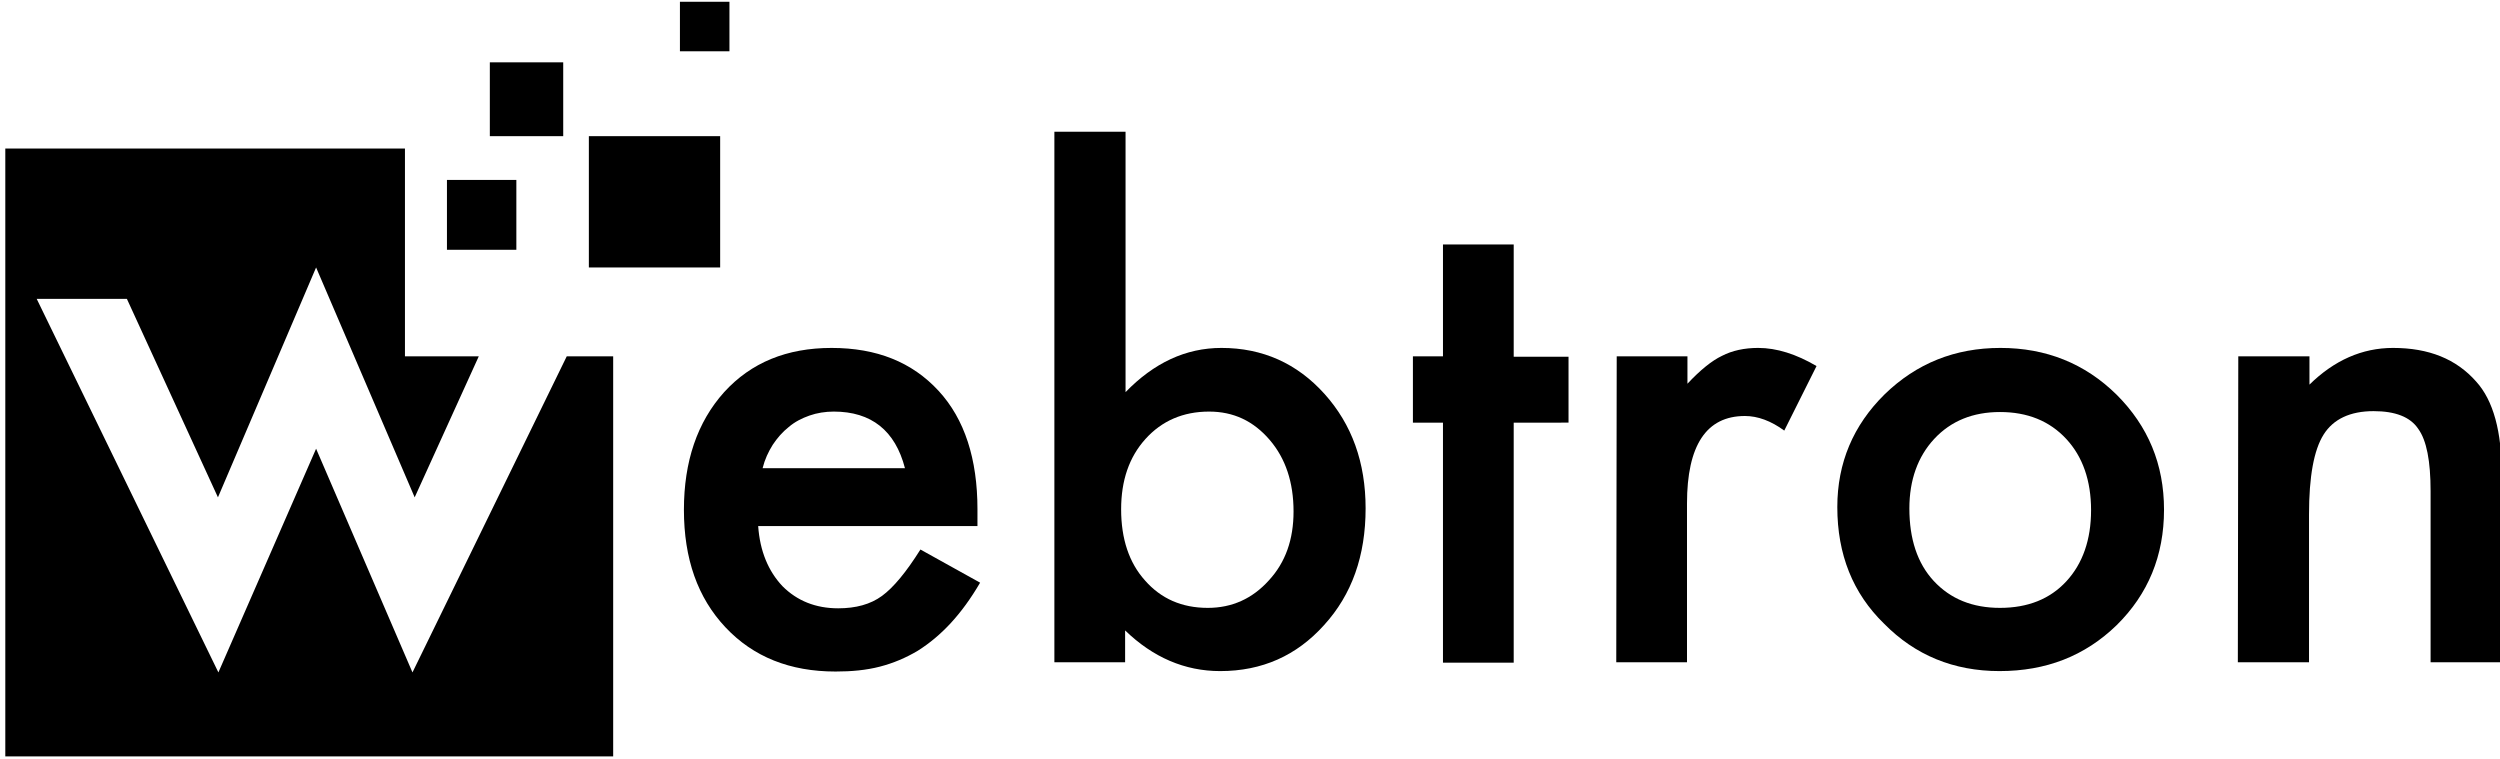
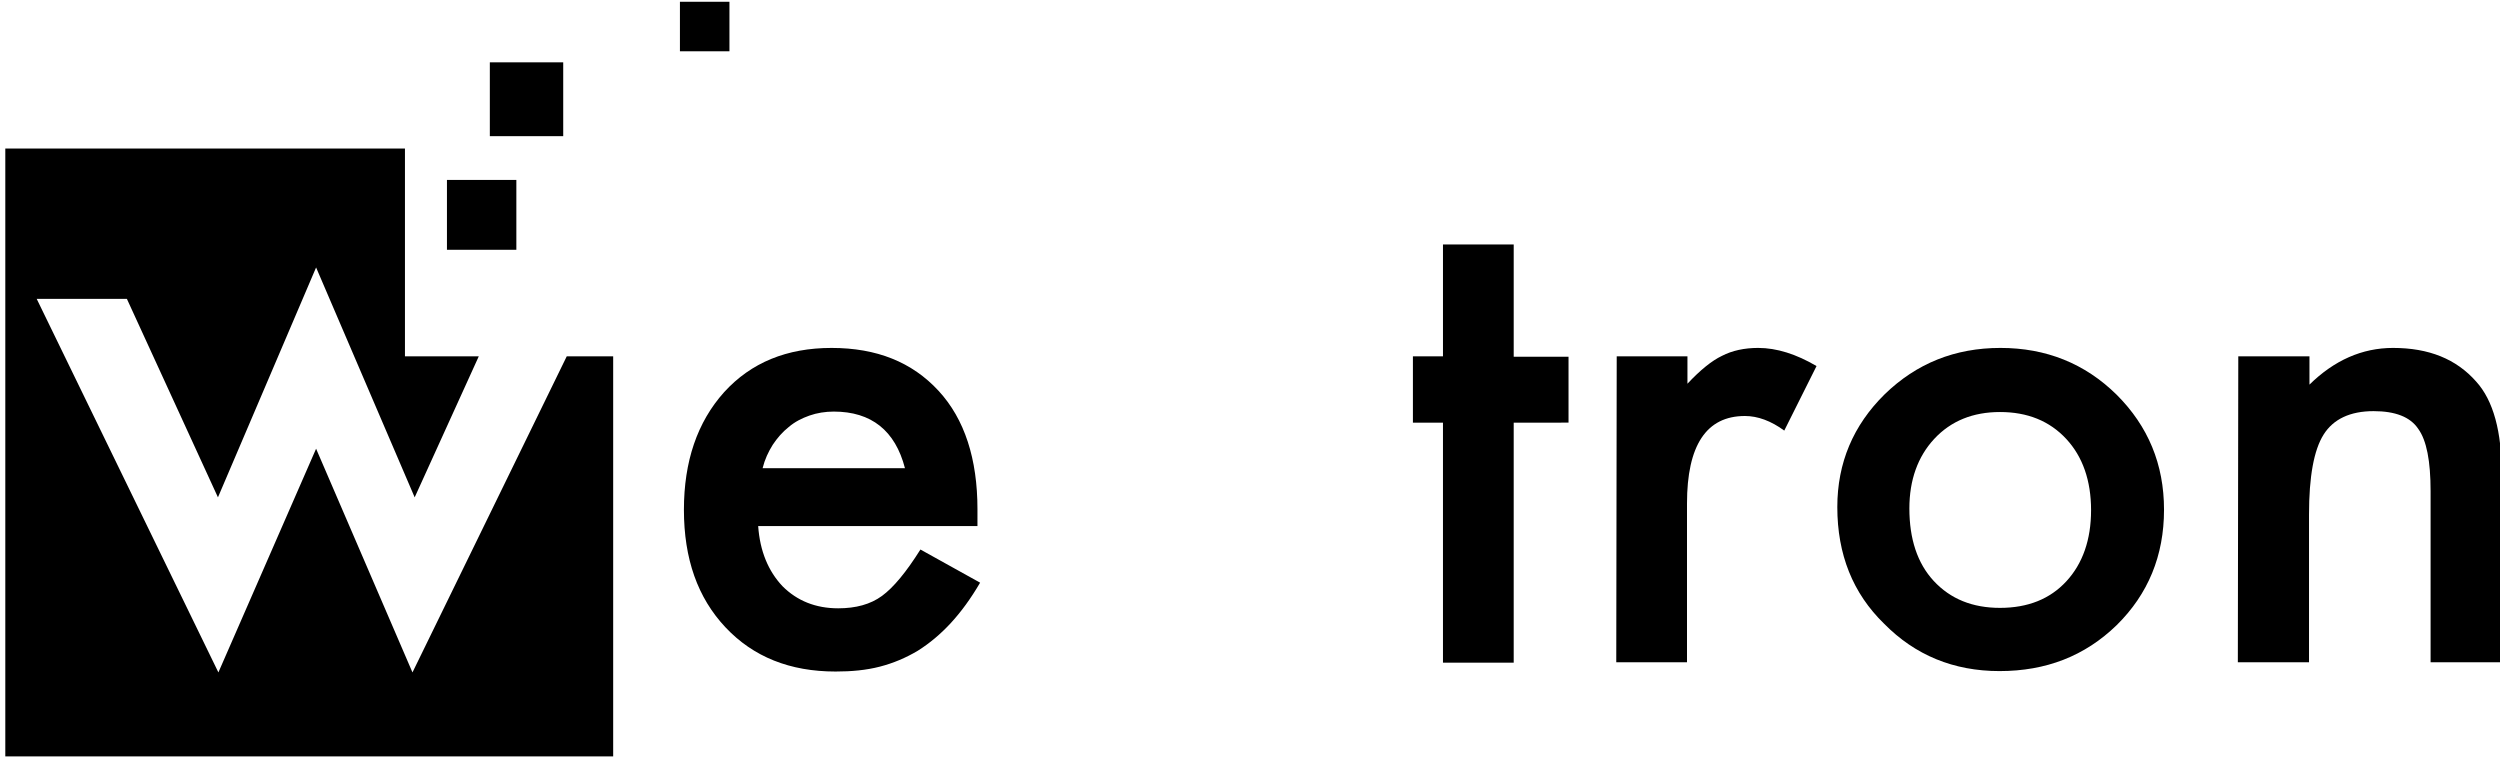
<svg xmlns="http://www.w3.org/2000/svg" version="1.1" id="Layer_1" x="0px" y="0px" viewBox="0 0 565.5 171.7" style="enable-background:new 0 0 565.5 171.7;" xml:space="preserve">
  <style type="text/css">
	.st0{fill-rule:evenodd;clip-rule:evenodd;}
</style>
  <g>
    <g>
      <path d="M221.1,119h-49.6c0.4,5.7,2.3,10.2,5.5,13.6c3.3,3.3,7.5,5,12.6,5c4,0,7.3-0.9,9.9-2.8c2.6-1.9,5.5-5.4,8.7-10.5l13.5,7.5    c-2.1,3.6-4.3,6.6-6.6,9.1s-4.8,4.6-7.5,6.3c-2.7,1.6-5.5,2.8-8.6,3.6s-6.4,1.1-10,1.1c-10.3,0-18.6-3.3-24.9-10    c-6.3-6.7-9.4-15.5-9.4-26.6c0-10.9,3-19.8,9.1-26.6c6.1-6.7,14.2-10,24.3-10c10.2,0,18.2,3.2,24.2,9.7c5.9,6.4,8.8,15.4,8.8,26.8    V119z M204.7,105.9c-2.2-8.5-7.6-12.8-16.1-12.8c-1.9,0-3.8,0.3-5.5,0.9s-3.3,1.4-4.7,2.6c-1.4,1.1-2.6,2.5-3.6,4    c-1,1.6-1.8,3.3-2.3,5.3H204.7z" />
-       <path d="M254.6,29.8v58.9c6.4-6.6,13.6-10,21.7-10c9.3,0,17.1,3.5,23.3,10.4c6.2,6.9,9.3,15.5,9.3,25.9c0,10.7-3.1,19.5-9.4,26.4    c-6.2,6.9-14,10.4-23.5,10.4c-8,0-15.2-3.1-21.5-9.2v7.2h-16v-120L254.6,29.8L254.6,29.8z M292.6,115.7c0-6.6-1.8-12-5.4-16.2    c-3.7-4.3-8.2-6.4-13.7-6.4c-5.9,0-10.7,2.1-14.4,6.2c-3.7,4.1-5.5,9.4-5.5,15.9c0,6.7,1.8,12.1,5.4,16.1    c3.6,4.1,8.3,6.2,14.2,6.2c5.5,0,10.1-2.1,13.8-6.2C290.8,127.2,292.6,122,292.6,115.7z" />
      <path d="M342.4,95.6v54.3h-16V95.6h-6.8v-15h6.8V55.3h16v25.4h12.4v14.9H342.4z" />
      <path d="M365.7,80.6h16v6.2c2.9-3.1,5.5-5.2,7.8-6.3c2.3-1.2,5.1-1.8,8.2-1.8c4.2,0,8.6,1.4,13.2,4.1l-7.3,14.6    c-3-2.2-6-3.3-8.9-3.3c-8.7,0-13.1,6.6-13.1,19.8v35.9h-16L365.7,80.6L365.7,80.6z" />
      <path d="M415.6,114.7c0-10,3.6-18.5,10.7-25.5c7.2-7,15.9-10.5,26.2-10.5c10.3,0,19.1,3.5,26.3,10.6c7.1,7.1,10.7,15.7,10.7,26    c0,10.4-3.6,19.1-10.7,26.1c-7.2,7-16,10.4-26.5,10.4c-10.4,0-19.1-3.6-26.1-10.7C419.1,134.2,415.6,125.4,415.6,114.7z     M431.9,115c0,6.9,1.8,12.4,5.5,16.4c3.8,4.1,8.8,6.1,15,6.1c6.3,0,11.3-2,15-6s5.6-9.4,5.6-16.1s-1.9-12.1-5.6-16.1    c-3.8-4.1-8.8-6.1-15-6.1c-6.1,0-11.1,2-14.9,6.1C433.8,103.3,431.9,108.6,431.9,115z" />
      <path d="M506.3,80.6h16.1V87c5.6-5.5,11.9-8.3,18.9-8.3c8.1,0,14.3,2.5,18.8,7.6c3.9,4.3,5.8,11.3,5.8,21.1v42.4h-16.1v-38.7    c0-6.8-0.9-11.5-2.8-14.1c-1.8-2.7-5.2-4-10.1-4c-5.3,0-9.1,1.8-11.3,5.3s-3.3,9.5-3.3,18.1v33.4h-16.1L506.3,80.6L506.3,80.6z" />
    </g>
-     <rect x="133.2" y="30.8" class="st0" width="29.7" height="29.7" />
    <rect x="101.1" y="40.7" class="st0" width="15.7" height="15.8" />
    <rect x="110.8" y="14.1" class="st0" width="16.6" height="16.7" />
    <rect x="153.8" y="0.4" class="st0" width="11.2" height="11.2" />
    <g>
      <polygon points="128.2,80.6 93.3,152.1 71.5,101.5 49.4,152.1 8.3,67.6 28.7,67.6 49.3,112.5 71.5,60.5 93.8,112.5 108.3,80.6     91.6,80.6 91.6,33.6 1.2,33.6 1.2,171.1 138.7,171.1 138.7,80.6   " />
    </g>
  </g>
</svg>